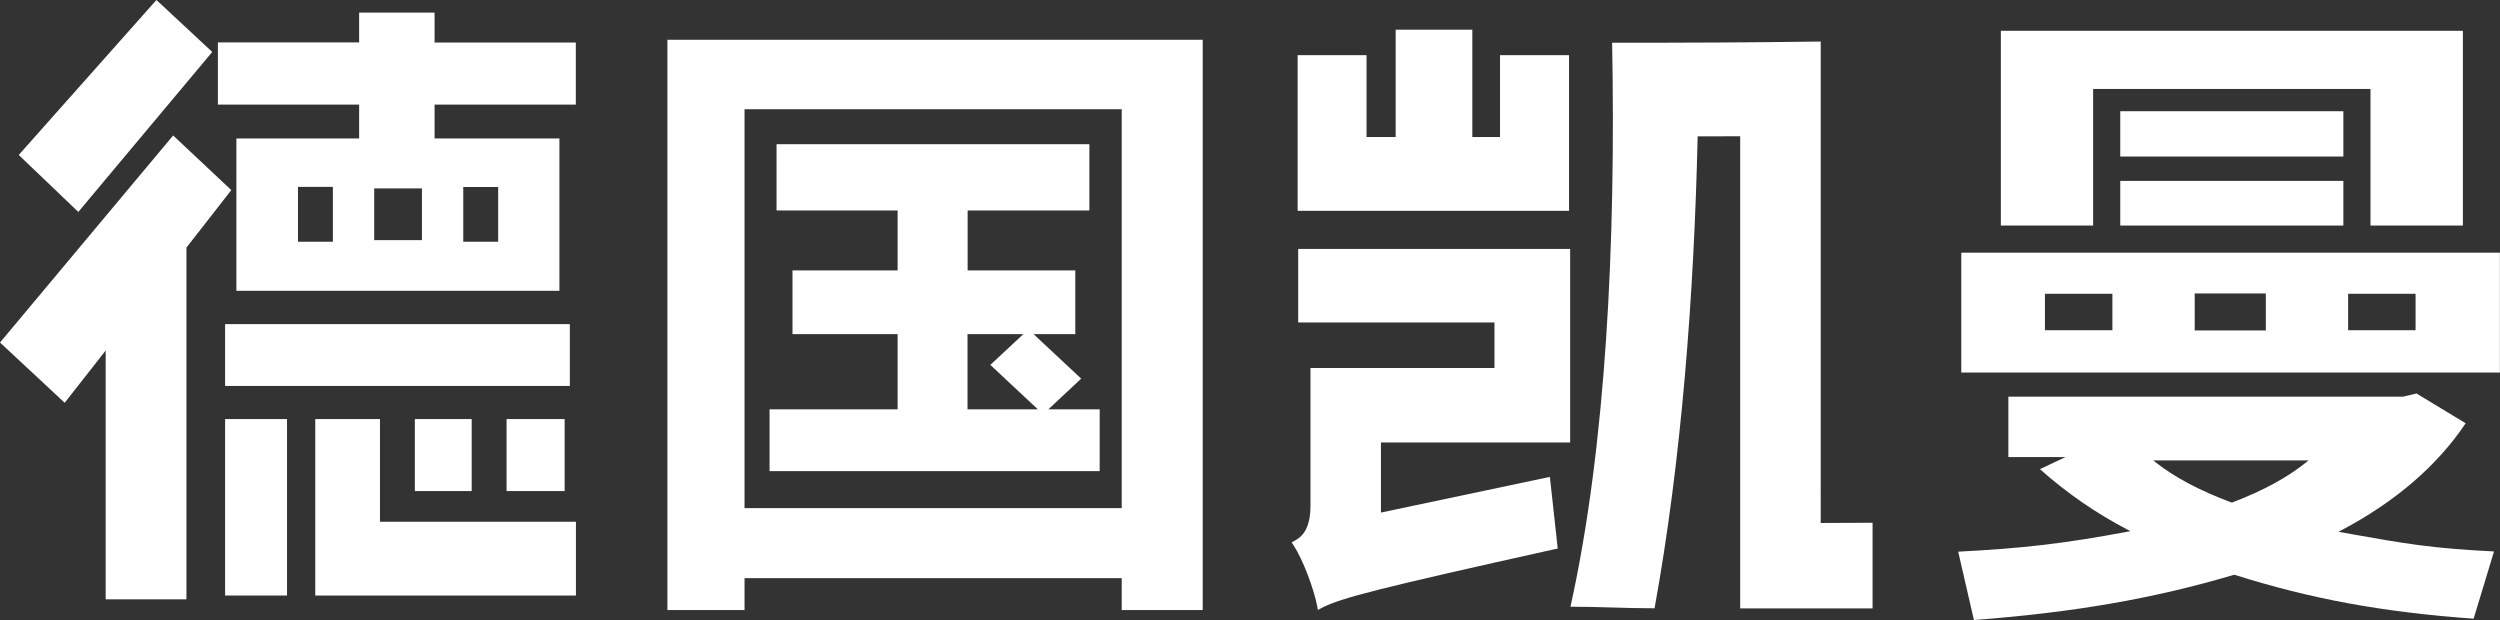
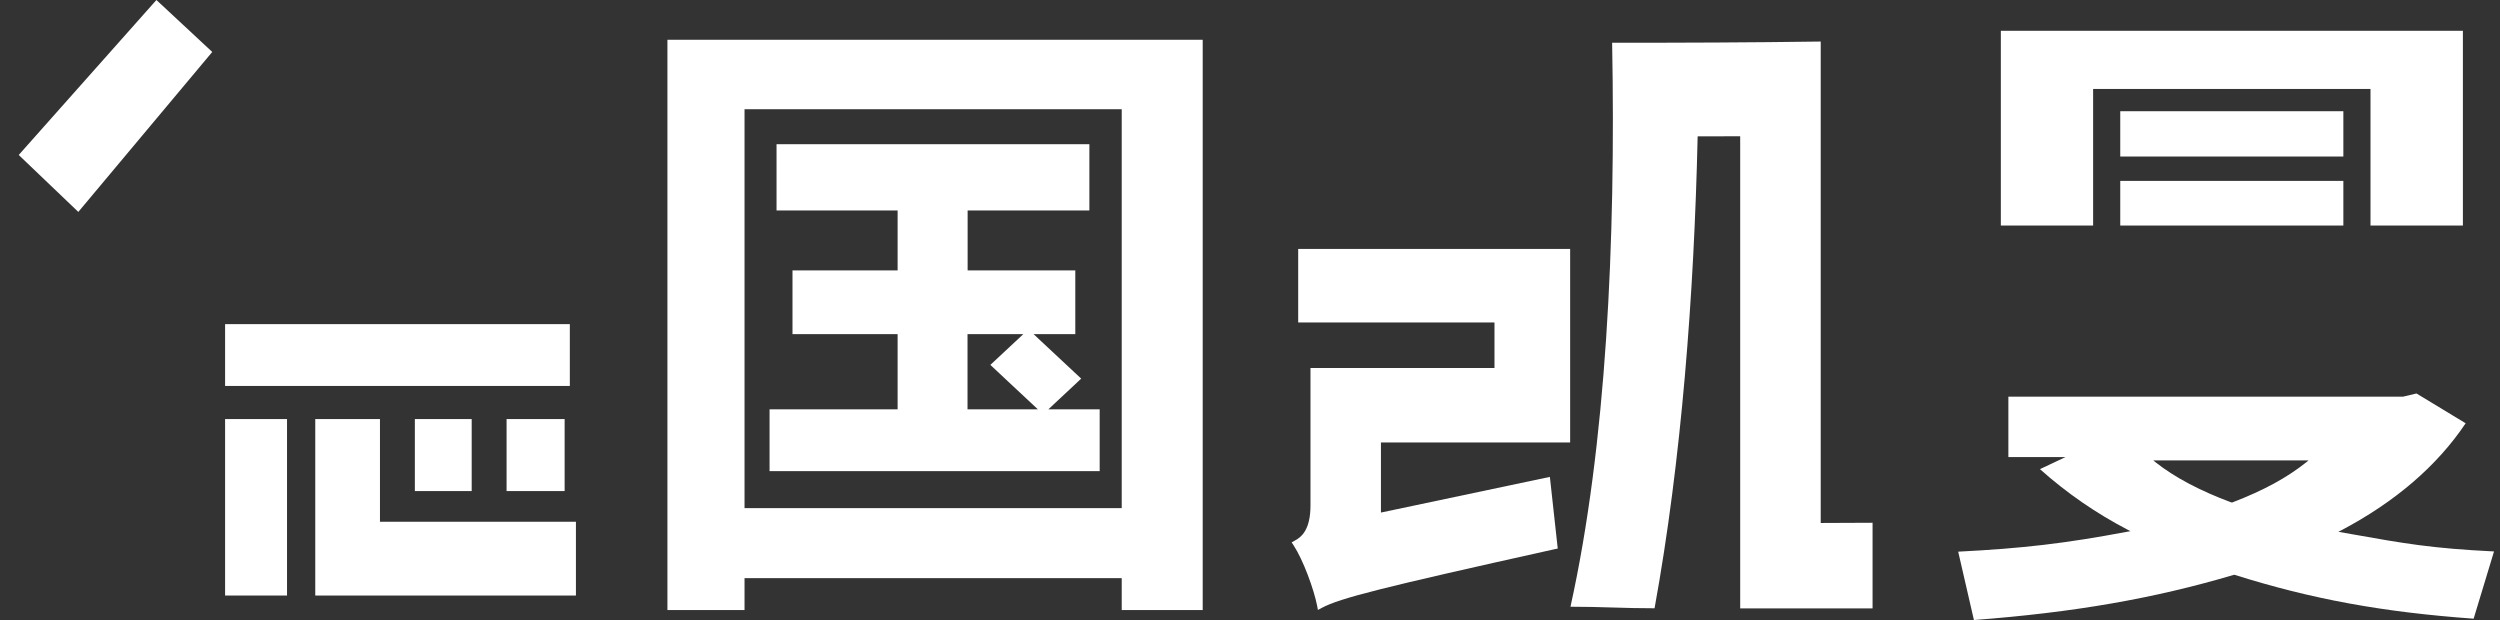
<svg xmlns="http://www.w3.org/2000/svg" id="_图层_2" viewBox="0 0 225.68 55.98">
  <rect x="0" y="0" width="225.68" height="55.98" fill="#333333" stroke="none" />
  <defs>
    <style>.cls-1{fill:#fff;stroke-width:0px;}</style>
  </defs>
  <g id="_图层_1-2">
    <rect class="cls-1" x="20.32" y="29.26" width="31.12" height="5.58" />
    <rect class="cls-1" x="20.32" y="37.83" width="5.59" height="15.93" />
-     <polygon class="cls-1" points="15.63 12.23 0 30.92 5.84 36.36 9.54 31.64 9.54 54.1 16.83 54.1 16.83 22.35 20.88 17.16 15.63 12.23" />
    <polygon class="cls-1" points="19.16 4.69 14.12 0 1.69 13.99 7.07 19.13 19.16 4.69" />
-     <path class="cls-1" d="M39.24,1.14h-6.82v2.69h-12.75v5.61h12.75v3.06h-11.08v13.75h29.16v-13.75h-11.27v-3.06h12.75V3.84h-12.75V1.14ZM30.05,21.82h-3.15v-4.95h3.15v4.95ZM41.82,16.88h3.15v4.94h-3.15v-4.94ZM38.09,21.68h-4.31v-4.67h4.31v4.67Z" />
    <rect class="cls-1" x="37.45" y="37.83" width="5.13" height="6.5" />
    <polygon class="cls-1" points="34.3 37.83 28.46 37.83 28.46 53.76 51.99 53.76 51.99 47.1 34.3 47.1 34.3 37.83" />
    <rect class="cls-1" x="45.73" y="37.83" width="5.24" height="6.5" />
    <path class="cls-1" d="M97.59,34.17l-4.29-4.01h3.77v-5.75h-9.72v-5.41h10.99v-5.98h-28.24v5.98h10.93v5.41h-9.49v5.75h9.49v6.79h-11.56v5.58h29.8v-5.58h-4.63l2.97-2.78ZM87.34,30.16h5.04l-2.98,2.78,4.29,4.01h-6.35v-6.79Z" />
    <path class="cls-1" d="M60.25,55.07h6.96v-2.88h34.05v2.88h7.31V3.59h-48.32v51.48ZM67.21,9.86h34.05v36.01h-34.05V9.86Z" />
-     <polygon class="cls-1" points="141.64 4.98 135.41 4.98 135.41 12.37 132.91 12.37 132.91 2.68 125.99 2.68 125.99 12.37 123.36 12.37 123.36 4.98 117.14 4.98 117.14 19.03 141.64 19.03 141.64 4.98" />
    <path class="cls-1" d="M164.35,3.75c-6.53.09-12.29.11-18.82.11.34,17.98-.54,36.36-3.76,50.91,2.82,0,4.76.14,7.59.14,2.43-13.34,3.57-28.35,3.89-42.6,1.18,0,2.66,0,3.84-.01v42.62h11.95v-7.73c-1.56,0-3.12.01-4.68.02V3.75Z" />
    <path class="cls-1" d="M117.19,29.11h17.72v4.11h-16.61v12.39c0,2.16-.76,2.85-1.43,3.2l-.27.15.17.26c.88,1.34,1.84,3.99,2.13,5.46l.07.38.34-.18c1.66-.89,5.4-1.83,21.06-5.31l.25-.05-.71-6.47-15.25,3.22v-6.33h17.08v-17.47h-24.55v6.65Z" />
    <rect class="cls-1" x="191.4" y="10.04" width="20.14" height="4.09" />
    <polygon class="cls-1" points="188.95 8.03 213.99 8.03 213.99 20.36 222.33 20.36 222.33 2.78 180.62 2.78 180.62 20.36 188.95 20.36 188.95 8.03" />
-     <path class="cls-1" d="M177.05,22.81v10.82h48.62v-10.82h-48.62ZM190.69,29.81h-6.09v-3.29h6.09v3.29ZM204.54,29.83h-6.42v-3.34h6.42v3.34ZM218.06,29.81h-6.09v-3.29h6.09v3.29Z" />
    <rect class="cls-1" x="191.4" y="16.33" width="20.14" height="4.03" />
    <path class="cls-1" d="M211.06,48.02l.26-.13c4.88-2.57,8.67-5.82,11.26-9.68l-4.44-2.69-1.22.29h-35.62v5.45h5.16l-2.31,1.09c2.42,2.16,5.09,4,7.92,5.47l.25.13-.28.05c-5.7,1.07-9.43,1.5-15.27,1.8l1.42,6.17c9.02-.68,16.26-1.94,23.47-4.08h.03s.03,0,.03,0c6.93,2.19,13.39,3.37,21.58,3.96l1.84-6.07c-5.69-.28-8.11-.72-12.9-1.57l-1.18-.21ZM208.18,41.74c-1.74,1.39-3.86,2.54-6.67,3.62h-.03s-.04,0-.04,0c-2.83-1.05-5.13-2.27-6.84-3.62l-.22-.18h14.02l-.22.18Z" />
  </g>
</svg>